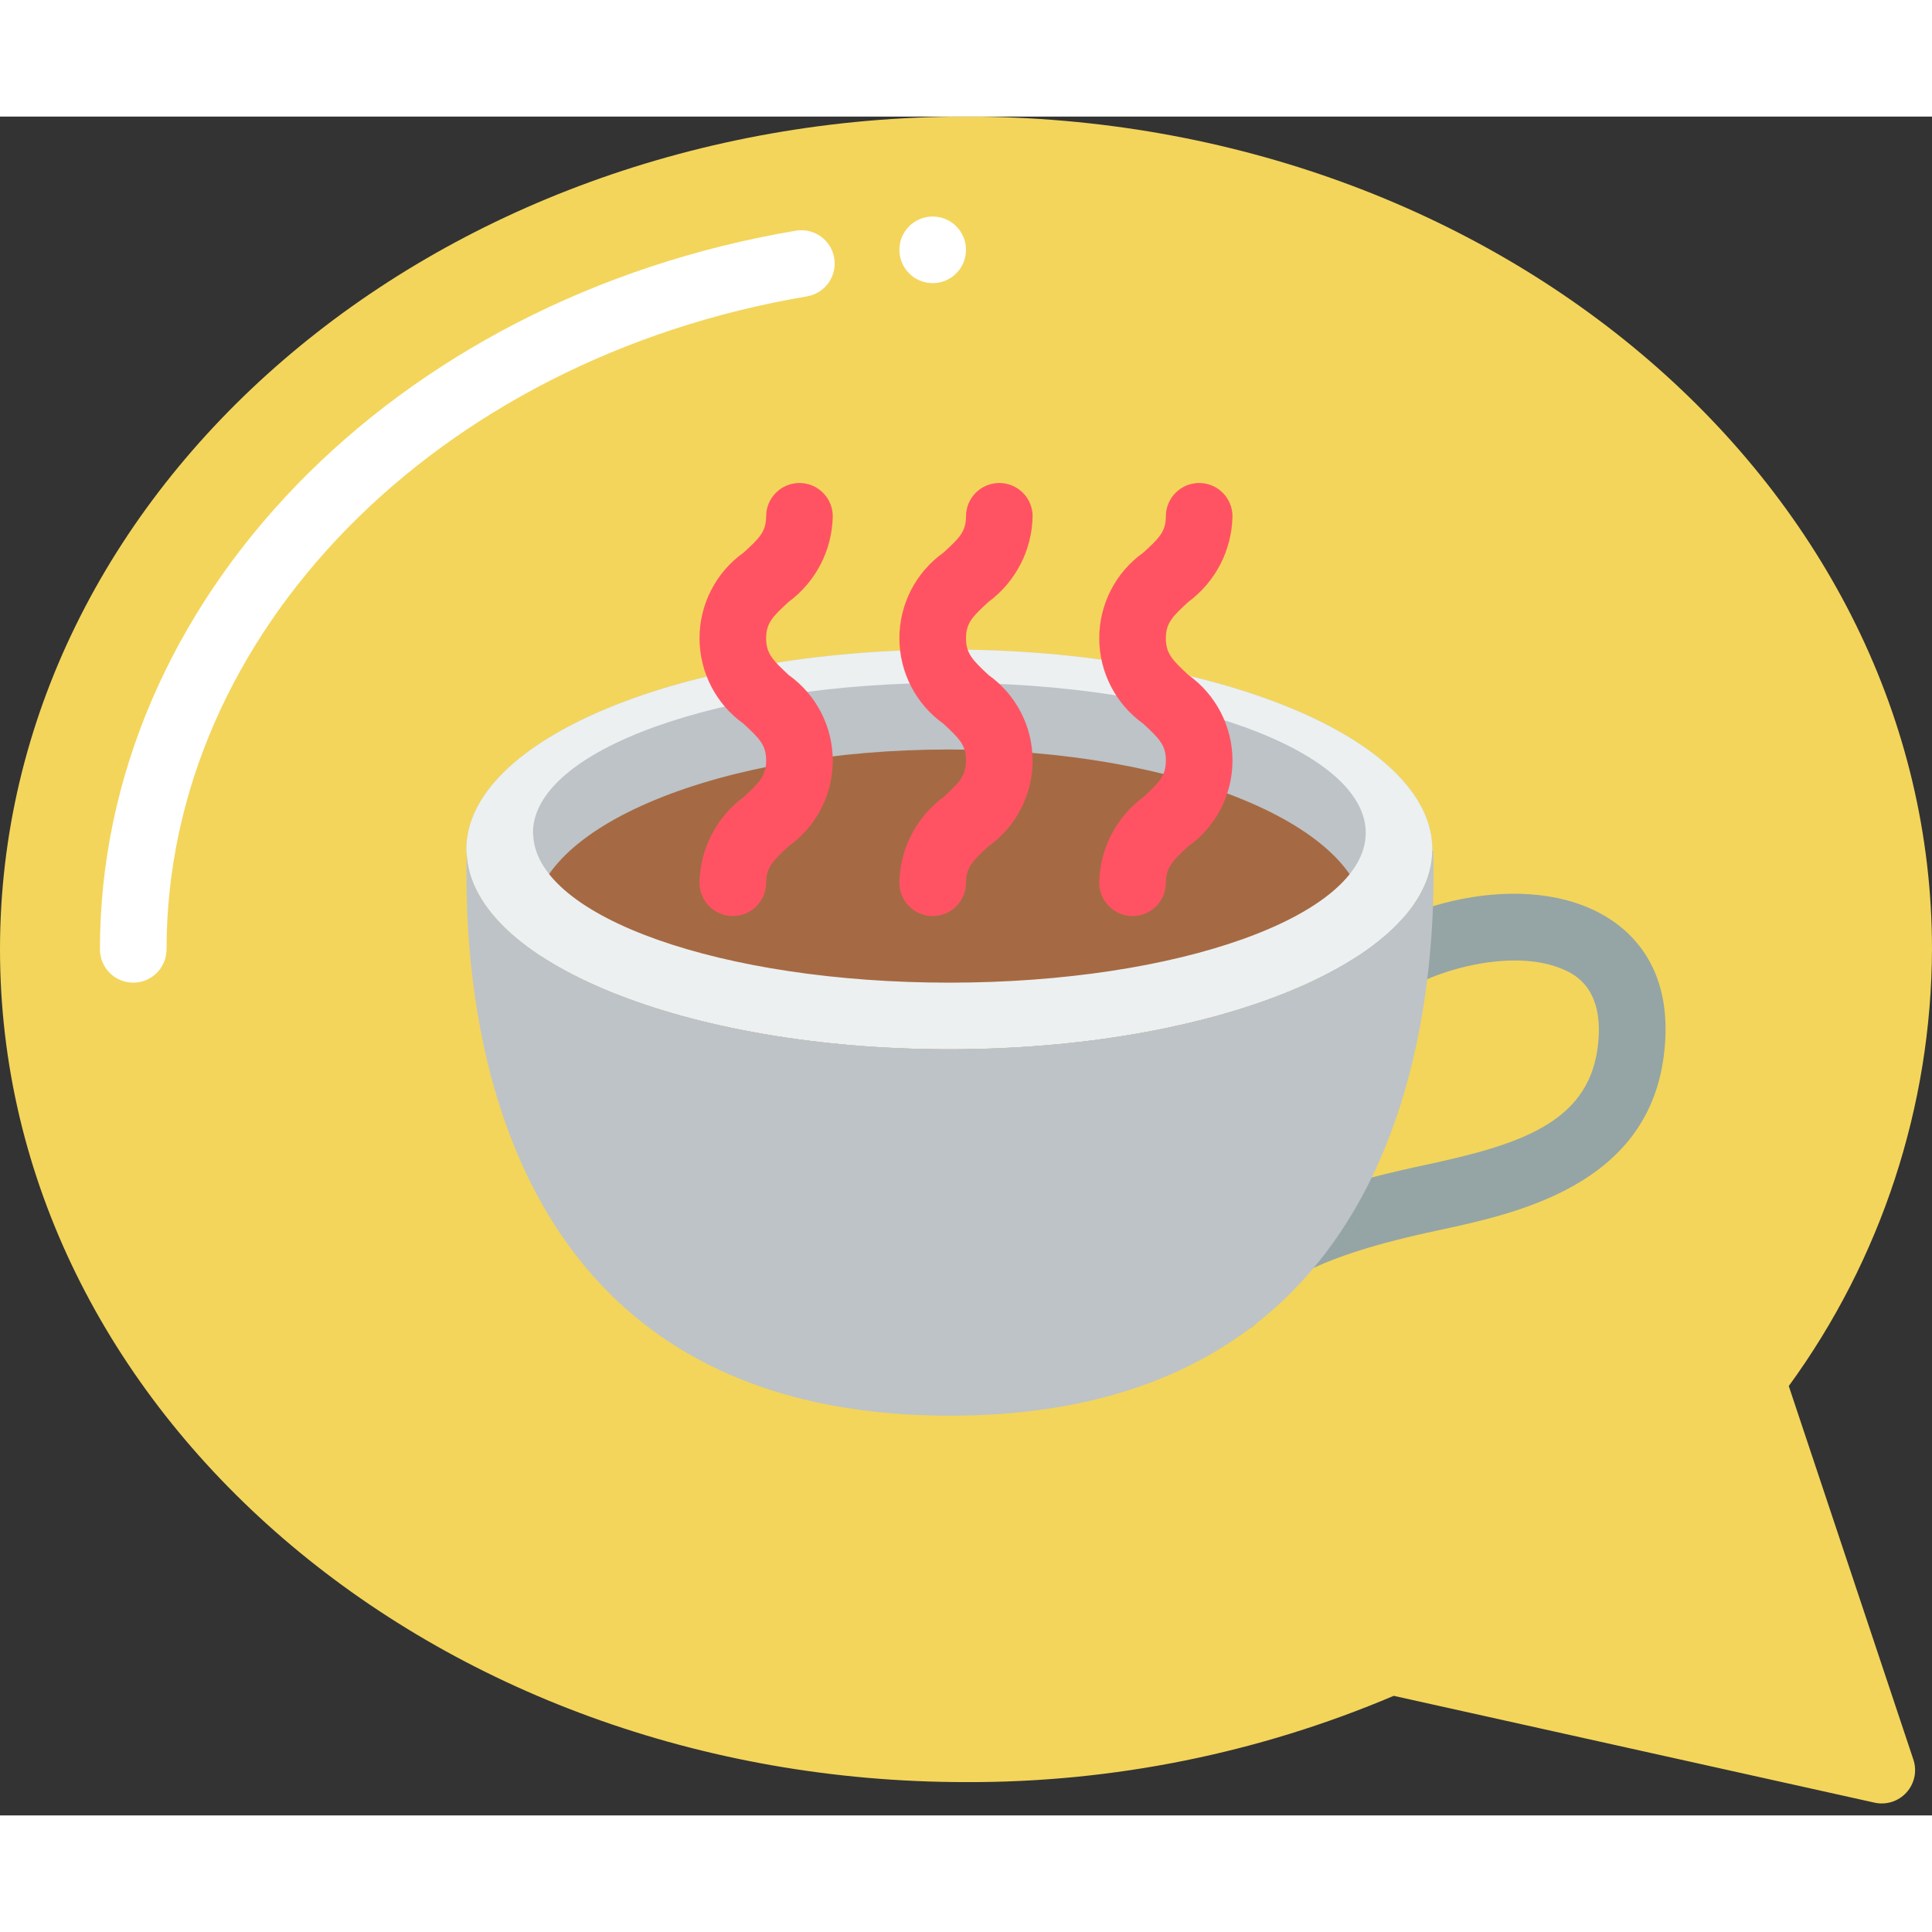
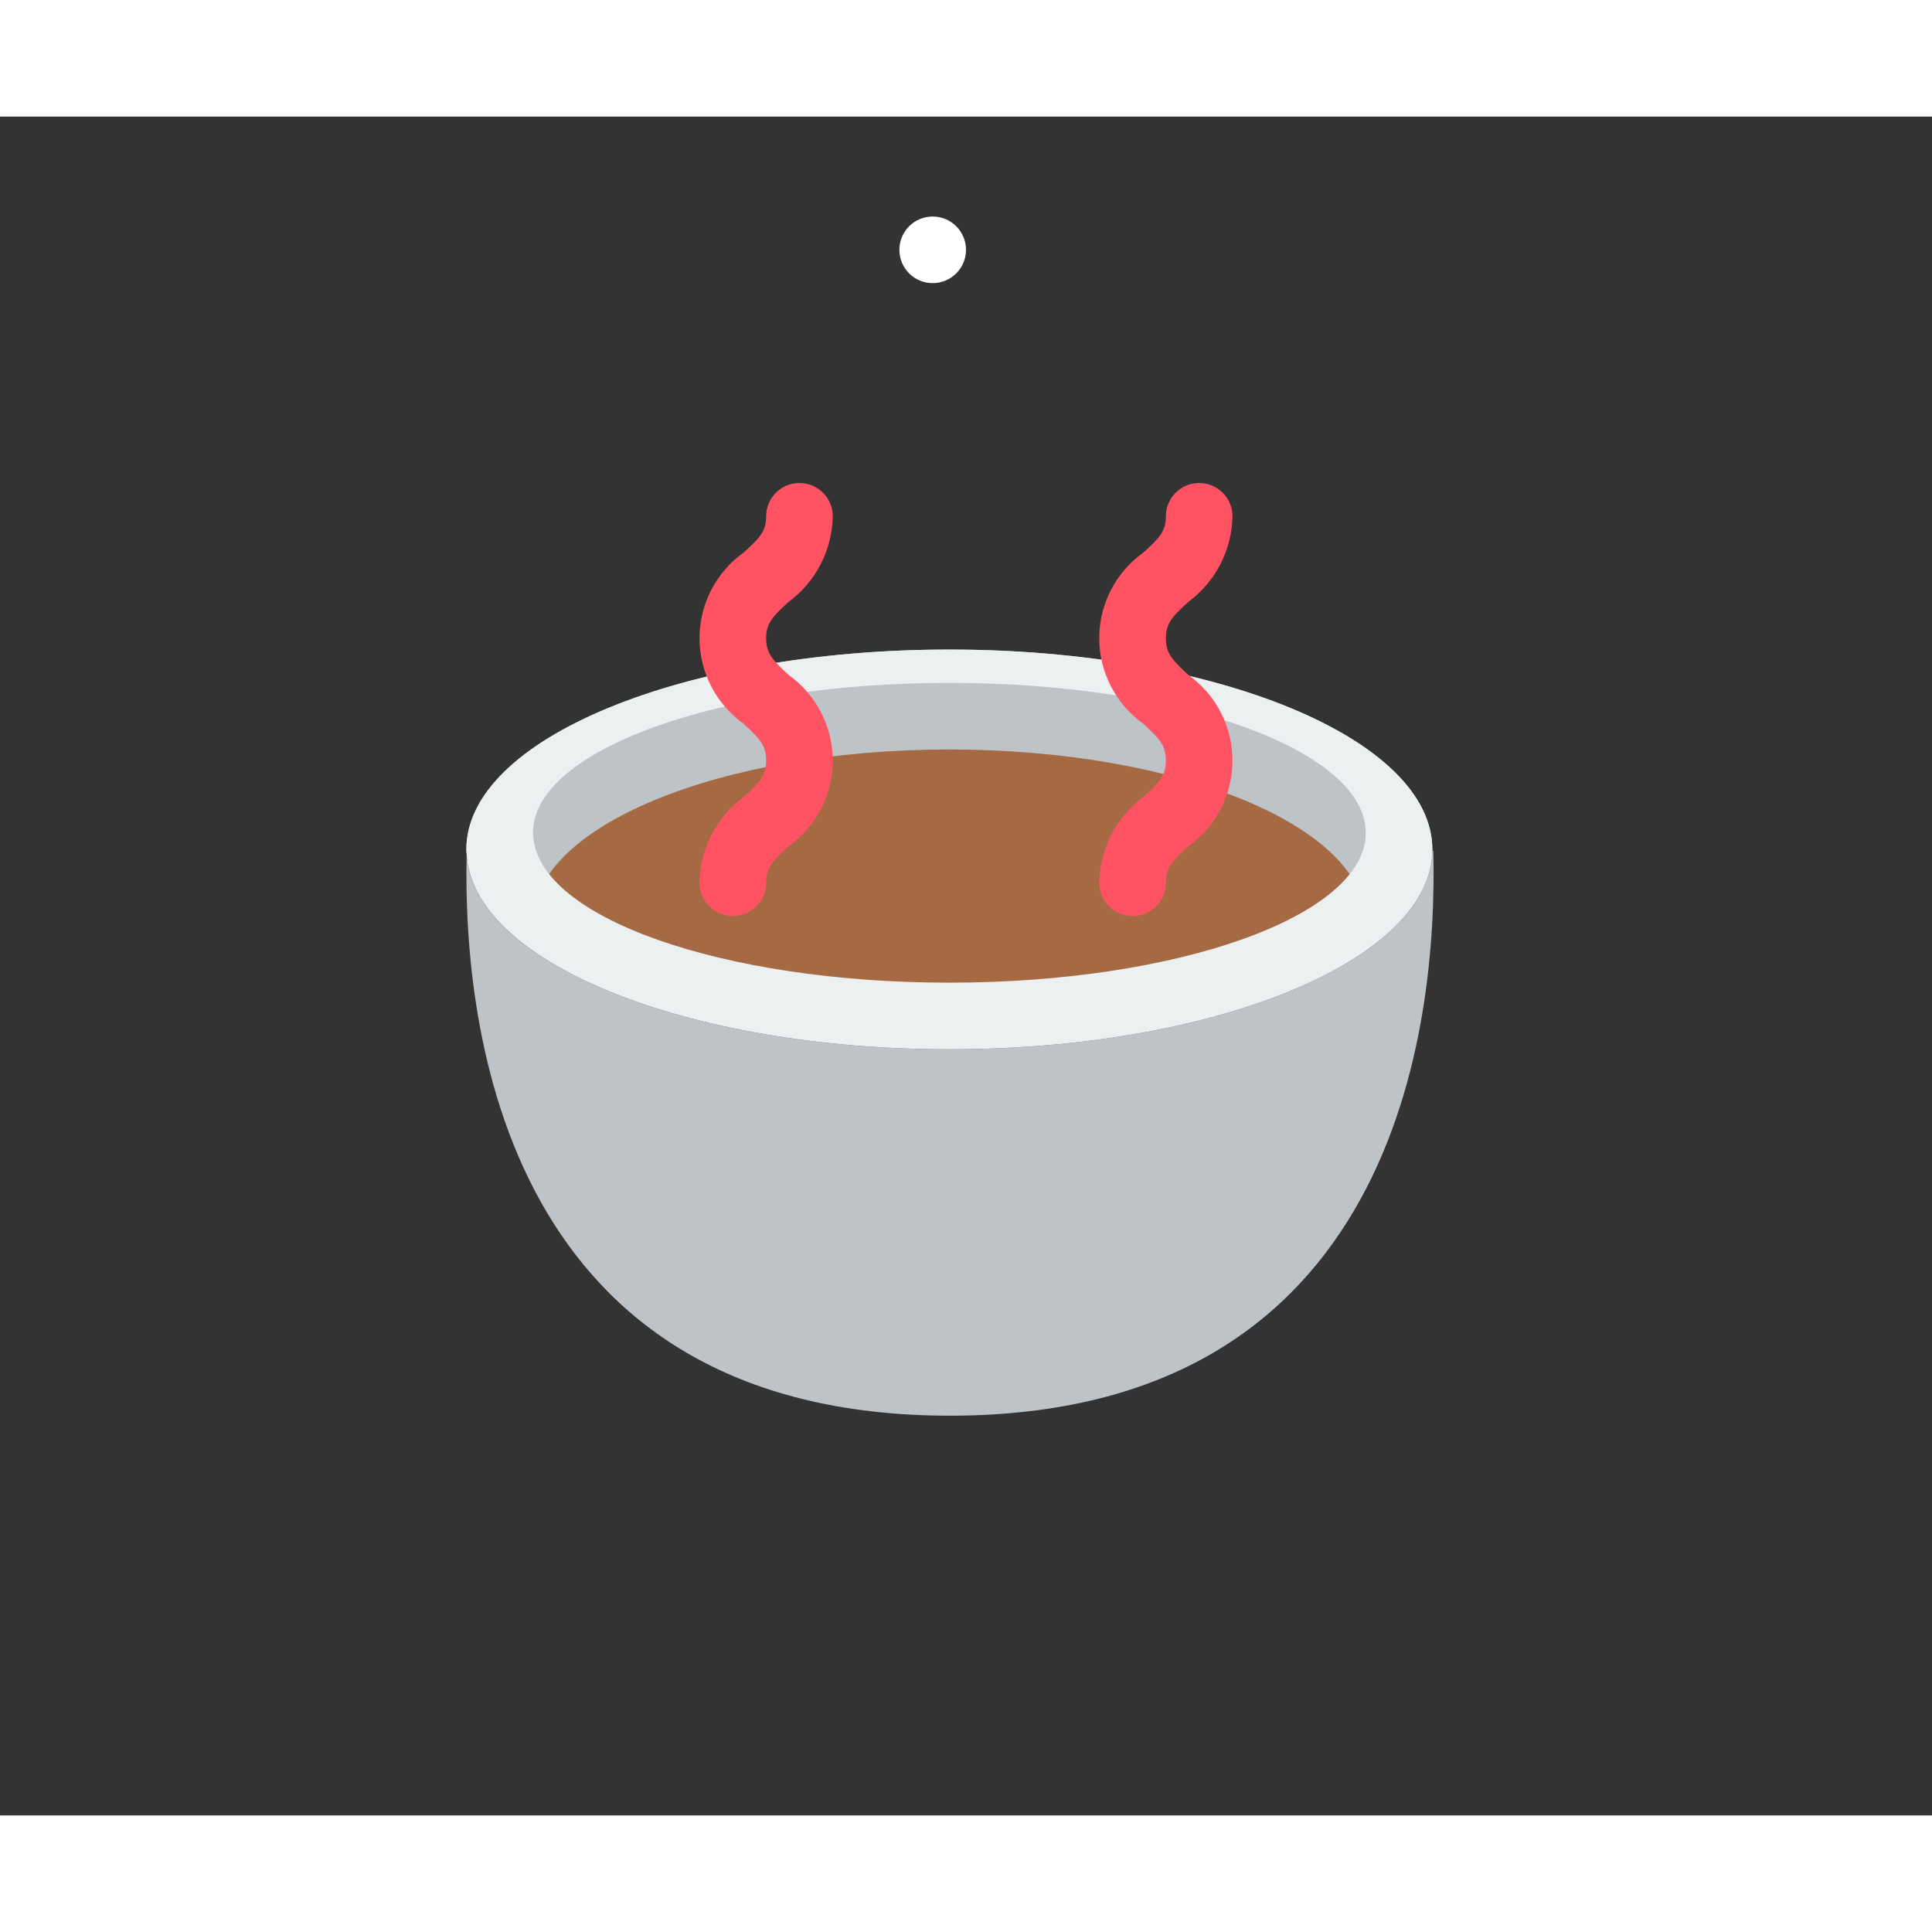
<svg xmlns="http://www.w3.org/2000/svg" height="512" viewBox="0 0 58 51" width="512">
  <rect x="0" y="0" width="58" height="51" fill="#333333" stroke="none" />
  <g id="Page-1" fill="none" fill-rule="evenodd">
    <g id="081---Talking-About-Coffee" fill-rule="nonzero">
-       <path id="Shape" d="m53.7 38.11 3.741 11.214c.114.342.036.718-.206.986-.241.268-.608.385-.959.307l-14.436-3.207c-4.06 1.724-8.429 2.605-12.84 2.59-16.02 0-29-11.19-29-25s12.98-25 29-25 29 11.19 29 25c-.019 4.714-1.523 9.301-4.3 13.11z" fill="#f3d55b" />
-       <path id="Shape" d="m4 26c-.552 0-1-.448-1-1 0-10.459 8.791-19.532 20.9-21.576.542-.086 1.052.28 1.144.821.091.541-.27 1.055-.811 1.151-11.143 1.88-19.233 10.125-19.233 19.604 0 .552-.448 1-1 1z" fill="#fff" />
      <circle id="Oval" cx="28" cy="4" fill="#fff" r="1" />
-       <path id="Shape" d="m37 36.524c-.317 0-.614-.149-.803-.403-.189-.254-.246-.582-.155-.886.636-2.108 3.547-3.033 6.011-3.6.232-.054.481-.108.741-.164 2.739-.591 4.859-1.224 5.166-3.5.241-1.79-.693-2.216-1-2.356-1.7-.773-4.756.163-5.89 1.453-.37.391-.983.419-1.388.064-.404-.356-.454-.968-.112-1.385 1.655-1.882 5.605-3.144 8.221-1.951.968.44 2.534 1.6 2.152 4.442-.519 3.85-4.405 4.688-6.726 5.189-.249.054-.487.105-.71.157-3.444.8-4.374 1.655-4.549 2.234-.129.42-.518.707-.958.706z" fill="#95a5a5" />
      <path id="Shape" d="m43 22v.04c-.05 3.29-6.52 5.96-14.5 5.96-7.91 0-14.33-2.62-14.49-5.87-.008-.043-.012-.086-.01-.13 0-3.31 6.49-6 14.5-6s14.5 2.69 14.5 6z" fill="#bdc3c7" />
      <path id="Shape" d="m41 24.17v.04c-.003.35-.093.693-.26 1-2.571 1.68-7.091 2.79-12.24 2.79s-9.66-1.11-12.23-2.78c-.153-.291-.242-.612-.26-.94-.009-.036-.012-.073-.01-.11 0-2.85 5.589-5.17 12.5-5.17s12.5 2.32 12.5 5.17z" fill="#a56a43" />
      <path id="Shape" d="m28.5 16c-8.011 0-14.5 2.69-14.5 6-.002.044.002.087.01.13.16 3.25 6.58 5.87 14.49 5.87 7.98 0 14.45-2.67 14.5-5.96v-.04c0-3.31-6.491-6-14.5-6zm12.5 5.53c-.041 2.47-5.621 4.47-12.5 4.47-6.82 0-12.35-1.96-12.49-4.4-.008-.033-.012-.066-.01-.1 0-2.48 5.59-4.5 12.5-4.5s12.5 2.02 12.5 4.5z" fill="#ecf0f1" />
      <path id="Shape" d="m28.519 39c-13.32 0-14.63-11.55-14.51-16.87.16 3.25 6.58 5.87 14.49 5.87 7.98 0 14.45-2.67 14.5-5.96h.03c.13 5.28-1.12 16.96-14.51 16.96z" fill="#bdc3c7" />
      <g fill="#ff5364">
        <path id="Shape" d="m22 24c-.552 0-1-.448-1-1 .018-1.016.507-1.966 1.324-2.571.48-.441.676-.638.676-1.1s-.2-.657-.676-1.1c-.831-.592-1.324-1.55-1.324-2.57s.493-1.978 1.324-2.57c.476-.435.676-.631.676-1.089 0-.552.448-1 1-1s1 .448 1 1c-.019 1.016-.508 1.965-1.325 2.569-.48.44-.675.637-.675 1.094s.2.656.675 1.1c.831.592 1.325 1.55 1.325 2.571s-.494 1.979-1.325 2.571c-.48.441-.675.639-.675 1.1-.003.55-.45.995-1 .995z" />
-         <path id="Shape" d="m28 24c-.552 0-1-.448-1-1 .018-1.016.507-1.966 1.324-2.571.48-.441.676-.638.676-1.1s-.2-.657-.676-1.1c-.831-.592-1.324-1.55-1.324-2.57s.493-1.978 1.324-2.57c.476-.435.676-.631.676-1.089 0-.552.448-1 1-1s1 .448 1 1c-.019 1.016-.508 1.965-1.325 2.569-.48.44-.675.637-.675 1.094s.2.656.675 1.1c.831.592 1.325 1.55 1.325 2.571s-.494 1.979-1.325 2.571c-.48.441-.675.639-.675 1.1-.003.55-.45.995-1 .995z" />
        <path id="Shape" d="m34 24c-.552 0-1-.448-1-1 .018-1.016.507-1.966 1.324-2.571.48-.441.676-.638.676-1.1s-.2-.657-.676-1.1c-.831-.592-1.324-1.55-1.324-2.57s.493-1.978 1.324-2.57c.476-.435.676-.631.676-1.089 0-.552.448-1 1-1s1 .448 1 1c-.019 1.016-.508 1.965-1.325 2.569-.48.44-.675.637-.675 1.094s.2.656.675 1.1c.831.592 1.325 1.55 1.325 2.571s-.494 1.979-1.325 2.571c-.48.441-.675.639-.675 1.1-.003.55-.45.995-1 .995z" />
      </g>
    </g>
  </g>
</svg>